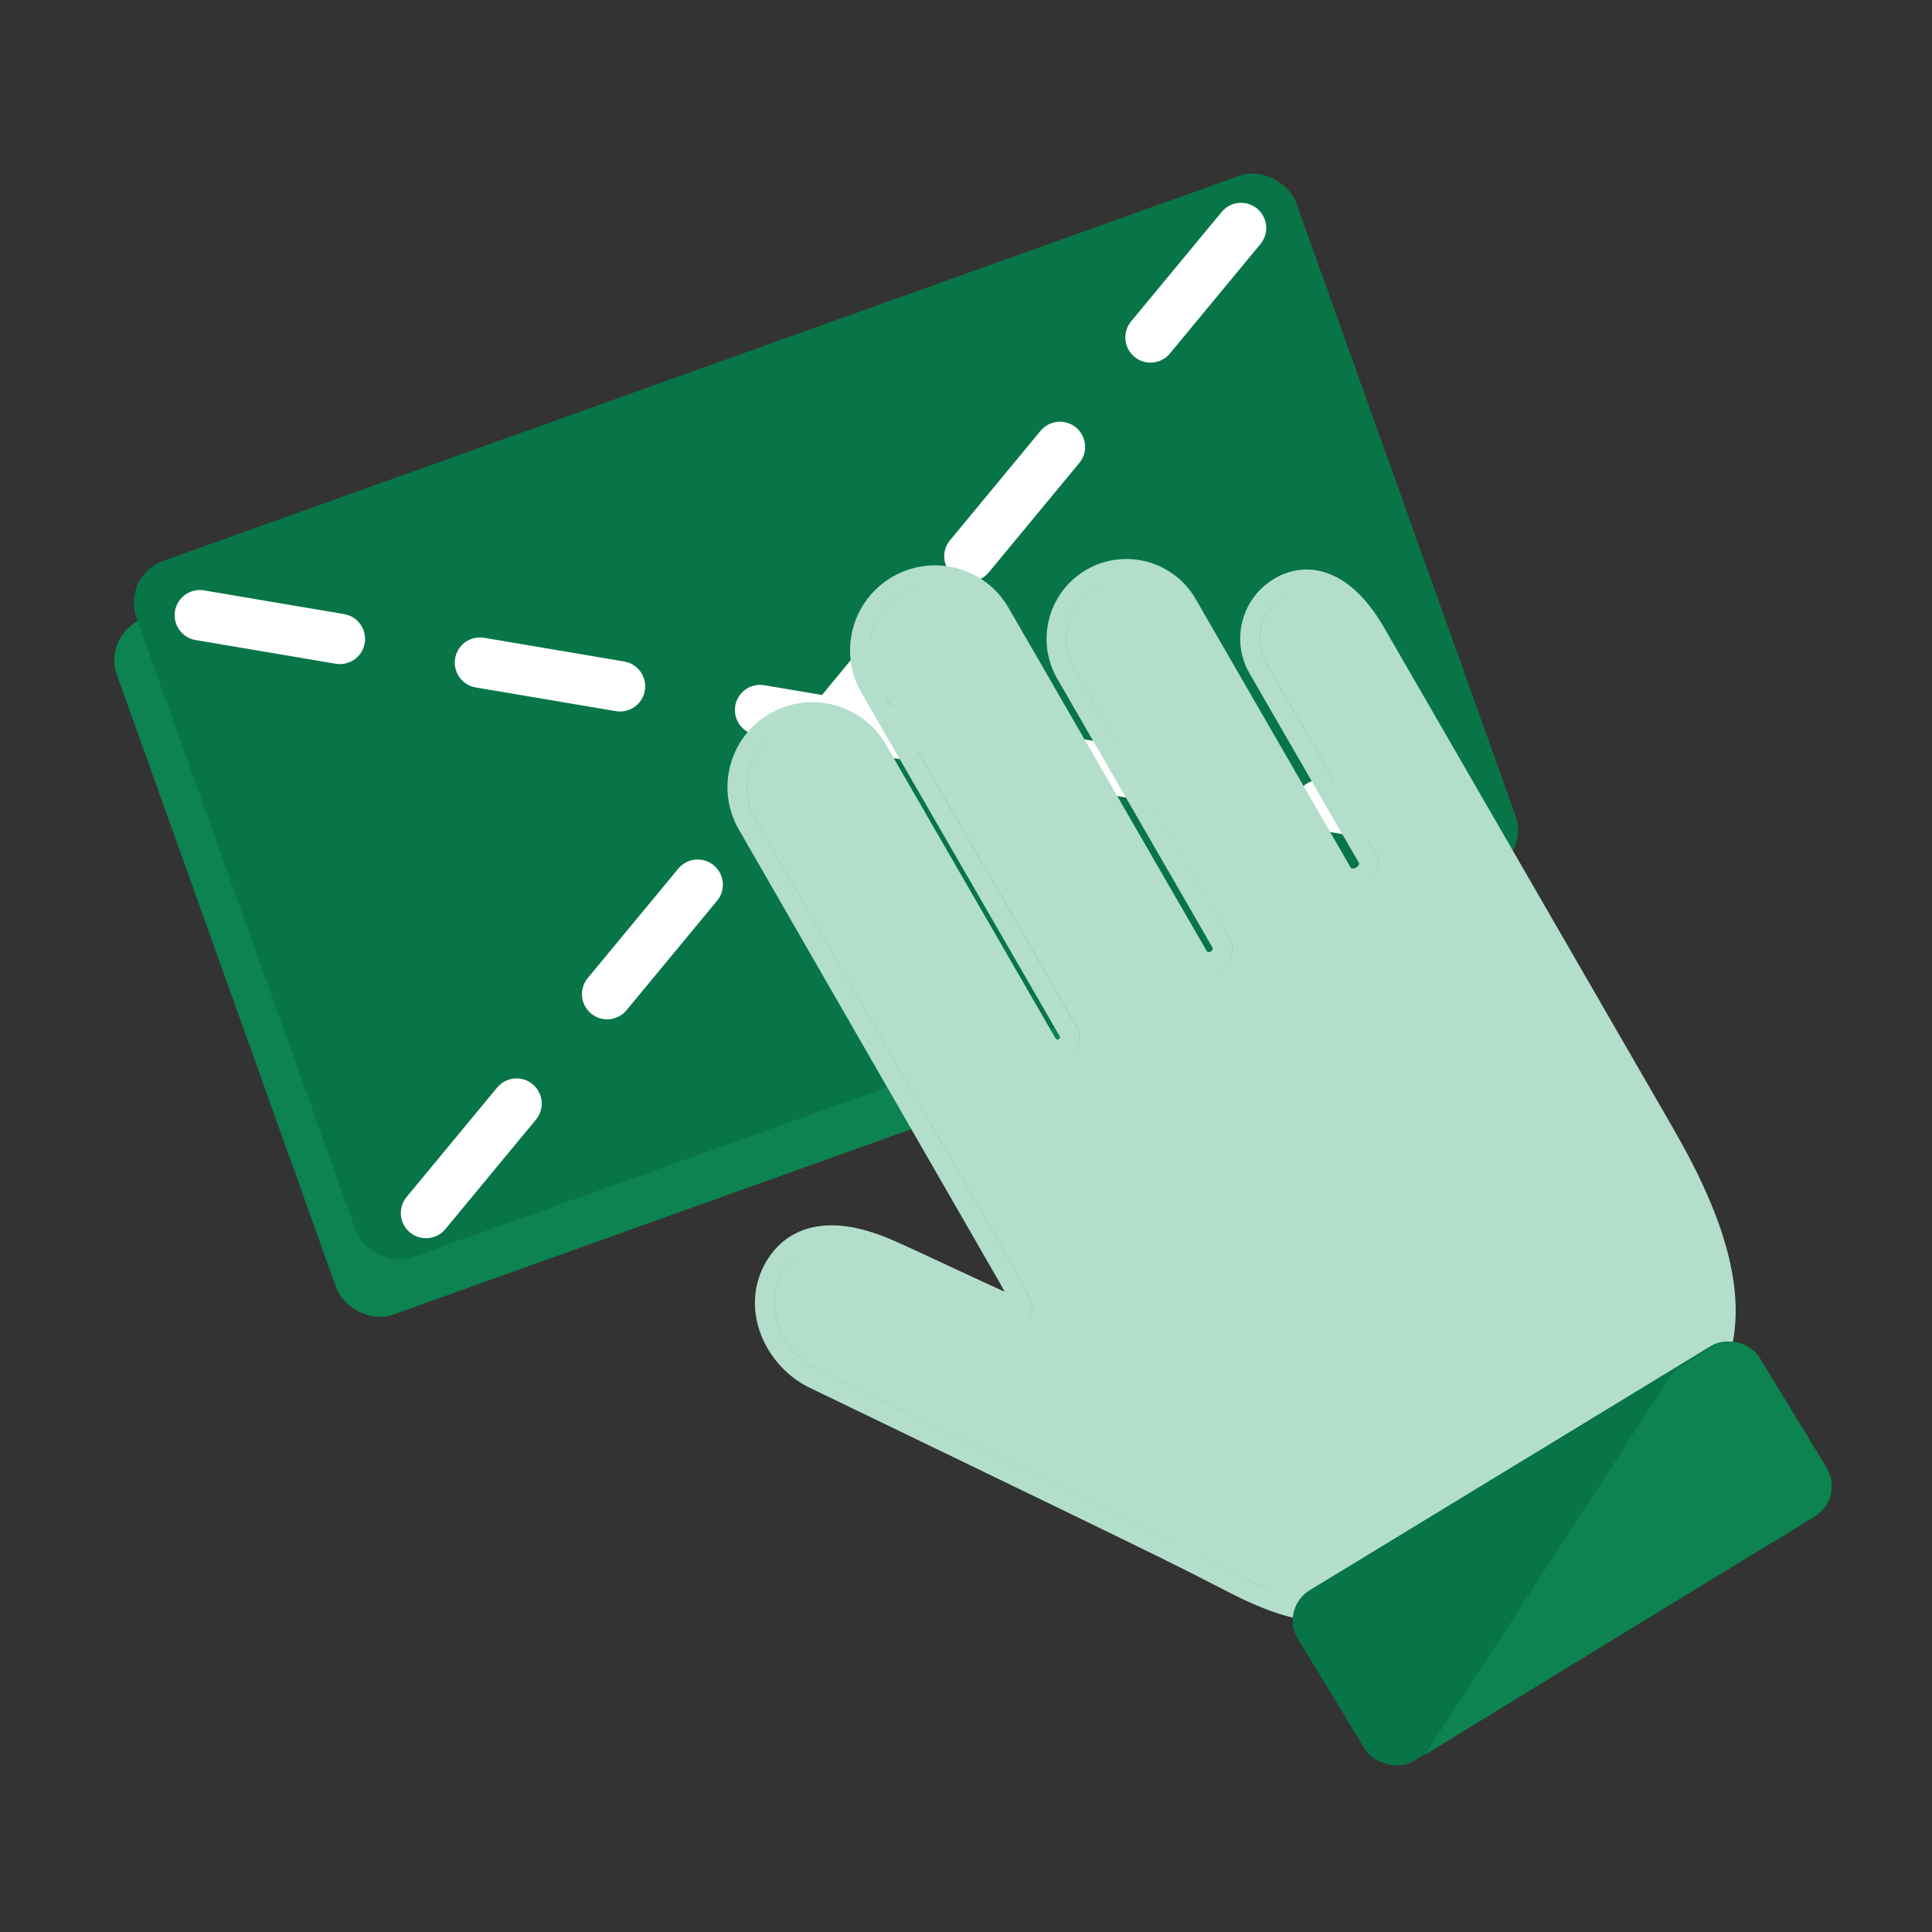
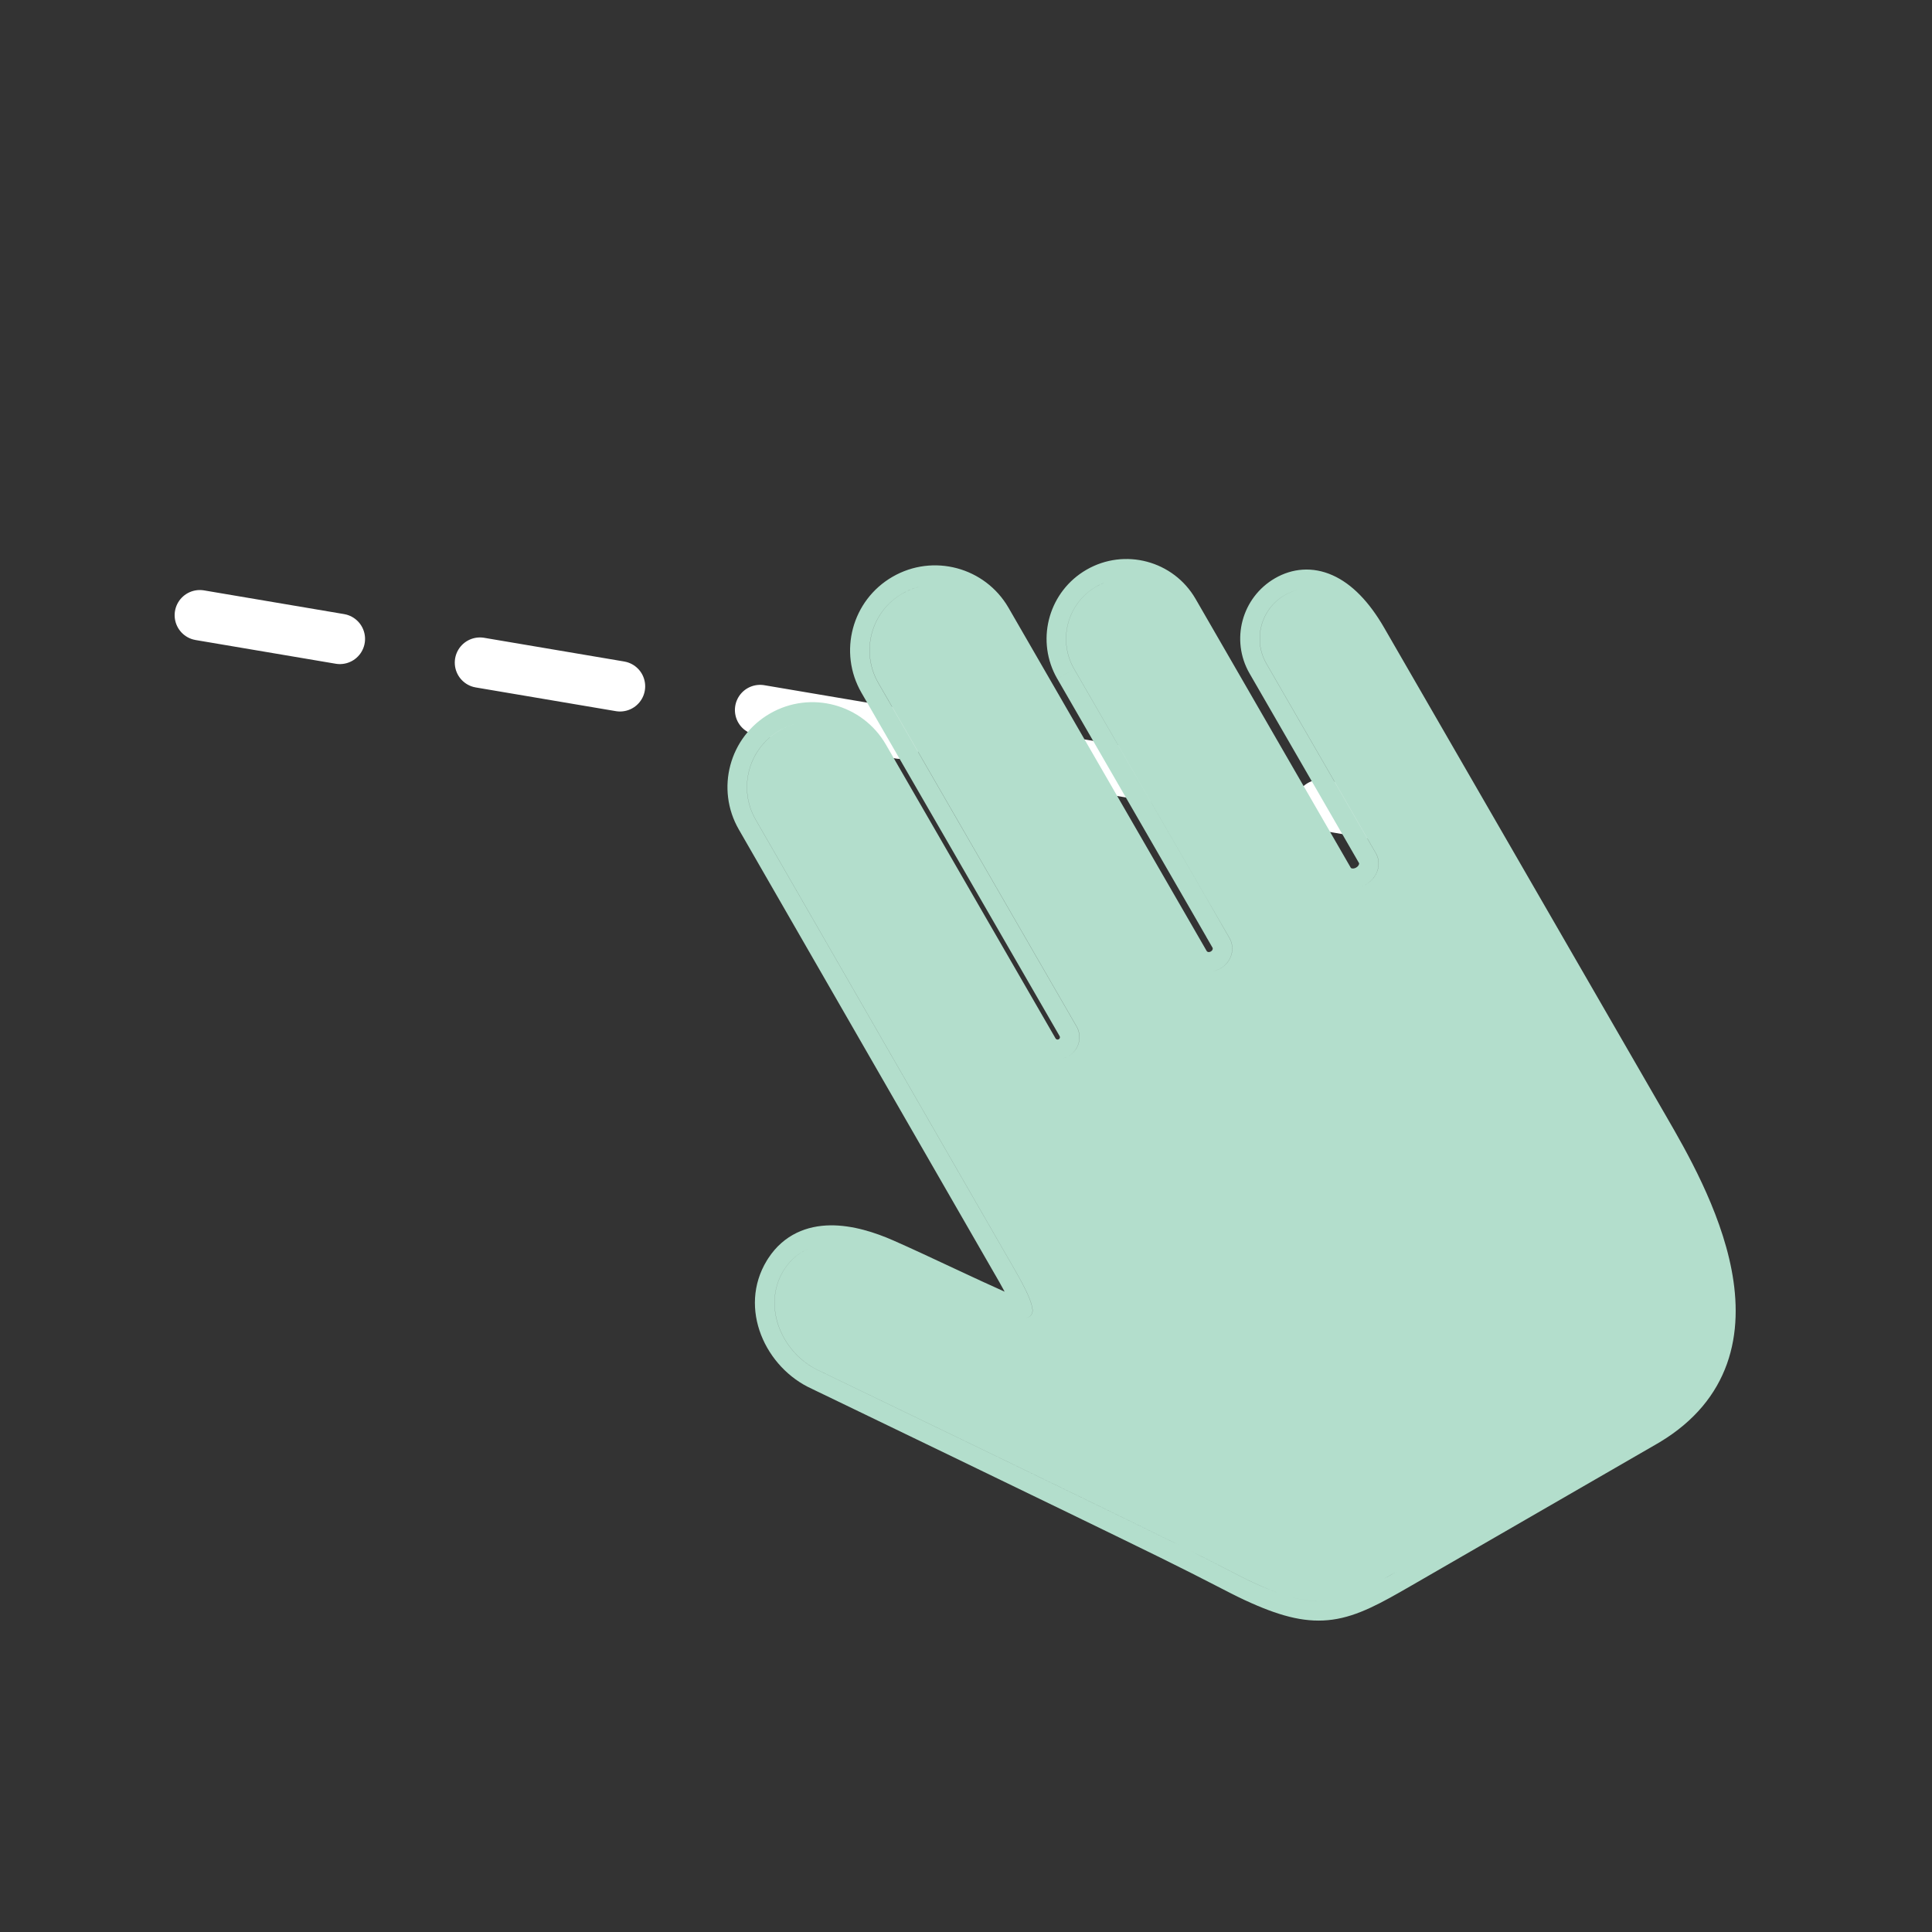
<svg xmlns="http://www.w3.org/2000/svg" width="102" height="102" viewBox="0 0 102 102" fill="none">
  <rect x="0" y="0" width="102" height="102" fill="#333333" stroke="none" />
-   <rect x="5.387" y="33.437" width="65.03" height="39.043" rx="2.342" transform="rotate(-19.692 5.387 33.437)" fill="#0C8351" />
-   <rect x="6.412" y="30.403" width="65.03" height="39.043" rx="2.342" transform="rotate(-19.692 6.412 30.403)" fill="#087548" />
  <path d="M10.549 32.48L77.333 43.782" stroke="white" stroke-width="2.658" stroke-linecap="round" stroke-dasharray="7.5 7.5" />
-   <path d="M65.522 12.037L22.341 64.223" stroke="white" stroke-width="2.658" stroke-linecap="round" stroke-dasharray="7.5 7.5" />
  <path d="M47.123 30.45C49.266 29.212 52.006 29.945 53.245 32.087L63.71 50.214C63.72 50.23 63.738 50.249 63.777 50.259C63.817 50.269 63.871 50.265 63.926 50.233C63.981 50.202 64.011 50.157 64.022 50.117C64.034 50.078 64.027 50.053 64.017 50.036L63.682 49.456L63.684 49.454C63.677 49.443 63.67 49.431 63.663 49.419C63.44 49.031 63.12 48.476 62.736 47.811C61.968 46.48 60.944 44.705 59.919 42.932C58.894 41.158 57.869 39.384 57.1 38.054C56.716 37.389 56.396 36.835 56.172 36.447L55.82 35.837L56.709 35.323L60.809 42.418C62.847 45.947 64.886 49.477 64.904 49.518L64.907 49.523L64.96 49.628C65.197 50.162 64.98 50.811 64.44 51.123C64.314 51.195 64.182 51.242 64.049 51.268C64.184 51.243 64.318 51.196 64.445 51.122C65.021 50.79 65.229 50.073 64.912 49.522L56.713 35.322C55.833 33.797 56.355 31.846 57.881 30.966C58.023 30.884 58.17 30.814 58.319 30.756C58.218 30.795 58.118 30.839 58.02 30.889L57.876 30.967C56.351 31.848 55.829 33.798 56.709 35.323L55.819 35.837L55.715 35.646C54.699 33.661 55.409 31.206 57.362 30.078C59.377 28.915 61.953 29.604 63.119 31.616L71.319 45.821C71.321 45.823 71.323 45.826 71.328 45.83C71.335 45.835 71.35 45.842 71.376 45.848C71.428 45.859 71.51 45.855 71.598 45.804C71.687 45.753 71.731 45.684 71.748 45.633C71.756 45.608 71.757 45.591 71.756 45.583C71.756 45.576 71.754 45.573 71.752 45.571L65.97 35.555C64.954 33.795 65.557 31.544 67.317 30.527C68.22 30.006 69.29 29.896 70.355 30.372C71.373 30.827 72.284 31.769 73.074 33.137L87.991 58.974C89 60.721 90.801 63.823 91.418 67.039C91.729 68.662 91.755 70.386 91.172 72.013C90.599 73.61 89.47 75.028 87.639 76.132L87.46 76.237L74.478 83.733C72.954 84.612 71.709 85.32 70.356 85.508C69.032 85.693 67.73 85.375 66.065 84.635L65.727 84.482C64.805 84.054 63.895 83.531 61.224 82.217C58.876 81.063 54.29 78.841 50.288 76.907C48.288 75.941 46.435 75.046 45.082 74.393C44.405 74.067 43.853 73.801 43.471 73.616C43.28 73.524 43.131 73.453 43.03 73.404C42.98 73.379 42.94 73.36 42.914 73.348C42.901 73.342 42.891 73.337 42.885 73.333C42.882 73.332 42.88 73.331 42.878 73.33L42.875 73.329L42.876 73.328C40.416 72.229 38.946 69.079 40.484 66.552L40.563 66.427C41.392 65.162 42.624 64.706 43.837 64.692C45.028 64.678 46.232 65.08 47.166 65.491C48.112 65.907 49.256 66.443 50.371 66.965C51.322 67.41 52.251 67.843 53.04 68.194C52.865 67.866 52.679 67.545 52.536 67.296L52.535 67.296C51.501 65.499 51.5 65.497 39.007 43.795C37.77 41.651 38.505 38.91 40.649 37.672C42.793 36.434 45.535 37.169 46.773 39.313L55.728 54.823C55.763 54.883 55.839 54.903 55.898 54.868C55.95 54.838 55.974 54.773 55.951 54.716C55.672 54.233 53.171 49.898 50.684 45.588C49.379 43.328 48.079 41.075 47.104 39.386L45.481 36.574C44.243 34.43 44.978 31.688 47.123 30.45ZM73.399 83.167L73.793 82.941C73.545 83.084 73.309 83.217 73.083 83.343C73.186 83.285 73.292 83.228 73.399 83.167ZM71.985 83.916C72.026 83.896 72.067 83.876 72.11 83.855C72.067 83.876 72.026 83.896 71.985 83.916ZM71.546 84.11C71.61 84.084 71.672 84.056 71.737 84.028C71.672 84.056 71.61 84.084 71.546 84.11ZM71.144 84.263C71.162 84.257 71.179 84.251 71.197 84.245C71.179 84.251 71.162 84.257 71.144 84.263ZM70.965 84.321C70.975 84.318 70.985 84.315 70.994 84.312C70.985 84.315 70.975 84.318 70.965 84.321ZM70.688 84.397C70.727 84.388 70.765 84.378 70.803 84.368C70.765 84.378 70.727 84.388 70.688 84.397ZM70.5 84.439C70.542 84.43 70.584 84.422 70.626 84.412C70.584 84.422 70.542 84.43 70.5 84.439ZM70.3 84.476C70.335 84.471 70.37 84.465 70.404 84.458C70.37 84.465 70.335 84.471 70.3 84.476ZM70.089 84.504C70.129 84.5 70.168 84.495 70.207 84.49C70.168 84.495 70.129 84.5 70.089 84.504ZM67.699 84.173C68.585 84.47 69.309 84.576 70.001 84.514C69.309 84.575 68.585 84.47 67.699 84.173ZM42.854 65.875C42.273 66.064 41.755 66.44 41.361 67.086C40.207 68.983 41.287 71.513 43.322 72.403C43.389 72.436 56.986 78.987 61.678 81.294C64.43 82.648 65.231 83.119 66.16 83.55C66.65 83.777 67.095 83.96 67.505 84.106C67.096 83.96 66.653 83.775 66.164 83.549C65.235 83.118 64.434 82.648 61.682 81.294C56.979 78.981 43.326 72.402 43.326 72.402C41.291 71.512 40.211 68.982 41.365 67.085C41.757 66.441 42.275 66.064 42.854 65.875ZM54.168 69.582C54.322 69.555 54.432 69.477 54.49 69.341C54.676 68.909 53.821 67.46 53.43 66.783C52.395 64.986 52.395 64.986 39.902 43.282C38.947 41.629 39.514 39.515 41.167 38.561C41.423 38.413 41.69 38.301 41.962 38.225C41.743 38.286 41.528 38.37 41.319 38.477L41.162 38.561C39.509 39.516 38.943 41.63 39.898 43.283C52.39 64.984 52.391 64.986 53.426 66.783C53.817 67.461 54.671 68.91 54.485 69.342C54.427 69.477 54.32 69.554 54.168 69.582ZM47.636 31.339C45.983 32.294 45.416 34.407 46.37 36.061L56.865 54.245C57.136 54.786 56.944 55.452 56.413 55.759L56.308 55.812C56.258 55.834 56.207 55.851 56.156 55.866C56.245 55.841 56.333 55.806 56.417 55.757C56.948 55.45 57.142 54.785 56.871 54.244C56.751 54.036 46.427 36.149 46.376 36.06C45.421 34.407 45.988 32.292 47.641 31.338C47.945 31.162 48.265 31.039 48.59 30.963C48.318 31.026 48.05 31.122 47.792 31.254L47.636 31.339ZM67.831 31.417C66.562 32.15 66.127 33.773 66.86 35.042L72.642 45.057L72.695 45.163C72.929 45.698 72.685 46.364 72.113 46.694L71.996 46.754C71.937 46.781 71.877 46.803 71.817 46.821C71.919 46.791 72.02 46.749 72.117 46.693C72.728 46.34 72.965 45.607 72.647 45.056L66.865 35.041C66.132 33.772 66.567 32.149 67.836 31.416C68.075 31.279 68.325 31.182 68.585 31.133C68.323 31.182 68.071 31.279 67.831 31.417ZM60.373 30.671C60.367 30.67 60.362 30.668 60.356 30.666C60.362 30.668 60.367 30.67 60.373 30.671ZM59.817 30.56C59.802 30.559 59.787 30.557 59.772 30.555C59.787 30.557 59.802 30.559 59.817 30.56ZM59.538 30.543C59.512 30.542 59.487 30.541 59.462 30.541C59.487 30.541 59.512 30.542 59.538 30.543ZM58.604 30.66C58.595 30.662 58.587 30.665 58.578 30.668C58.587 30.665 58.595 30.662 58.604 30.66ZM42.442 38.127C42.409 38.131 42.376 38.137 42.343 38.142C42.376 38.137 42.409 38.131 42.442 38.127ZM42.29 38.15C42.26 38.156 42.23 38.162 42.2 38.168C42.23 38.162 42.26 38.156 42.29 38.15ZM42.107 38.188C42.093 38.192 42.078 38.195 42.064 38.199C42.078 38.195 42.093 38.192 42.107 38.188ZM48.914 30.905C48.89 30.908 48.865 30.911 48.842 30.915C48.865 30.911 48.89 30.908 48.914 30.905ZM48.756 30.928C48.728 30.933 48.701 30.94 48.673 30.946C48.701 30.94 48.728 30.933 48.756 30.928Z" fill="#B3DECC" />
-   <rect x="67.547" y="84.928" width="28.538" height="10.554" rx="1.874" transform="rotate(-31.33 67.547 84.928)" fill="#087548" />
-   <path d="M88.361 72.4L90.315 71.136C91.2 70.562 92.385 70.833 92.933 71.734L96.419 77.461C96.956 78.343 96.679 79.493 95.799 80.033L75.232 92.645L88.361 72.4Z" fill="#0C8351" />
</svg>